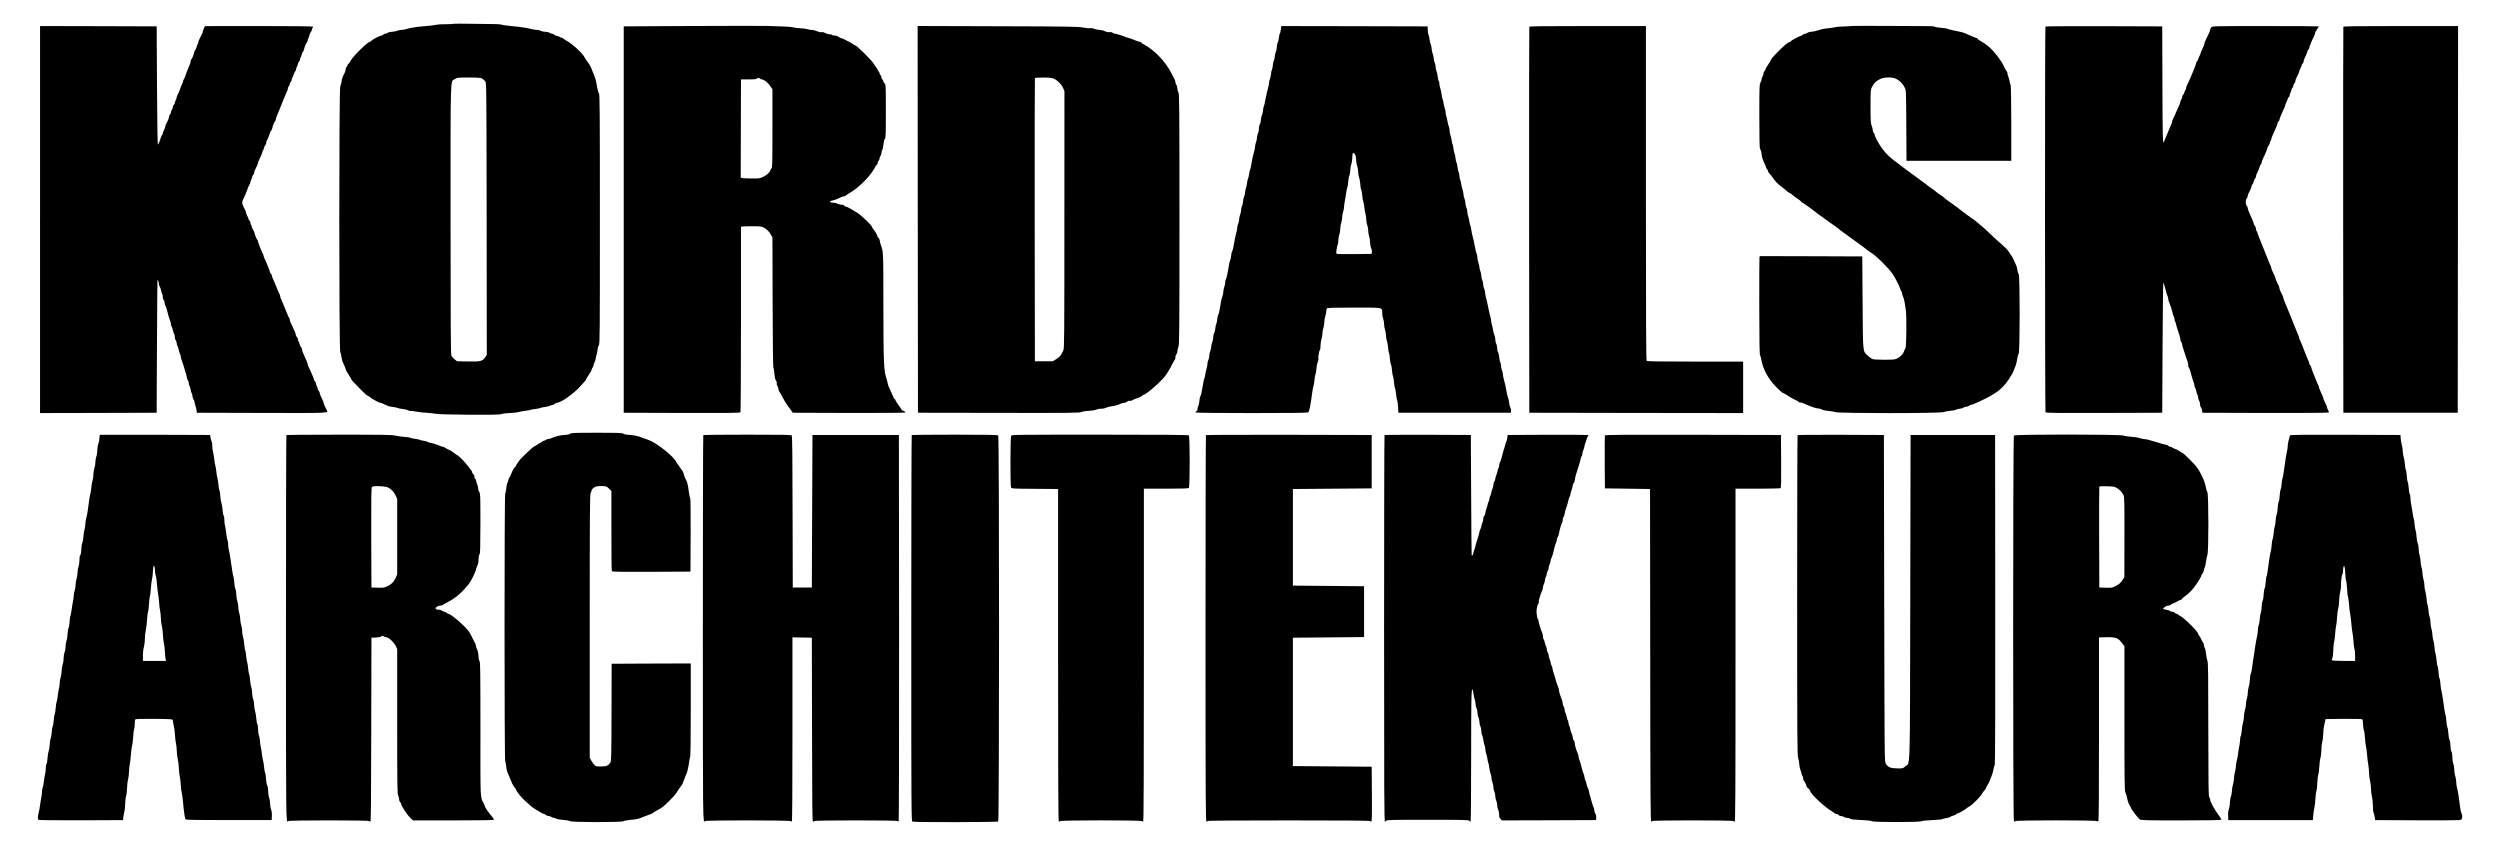
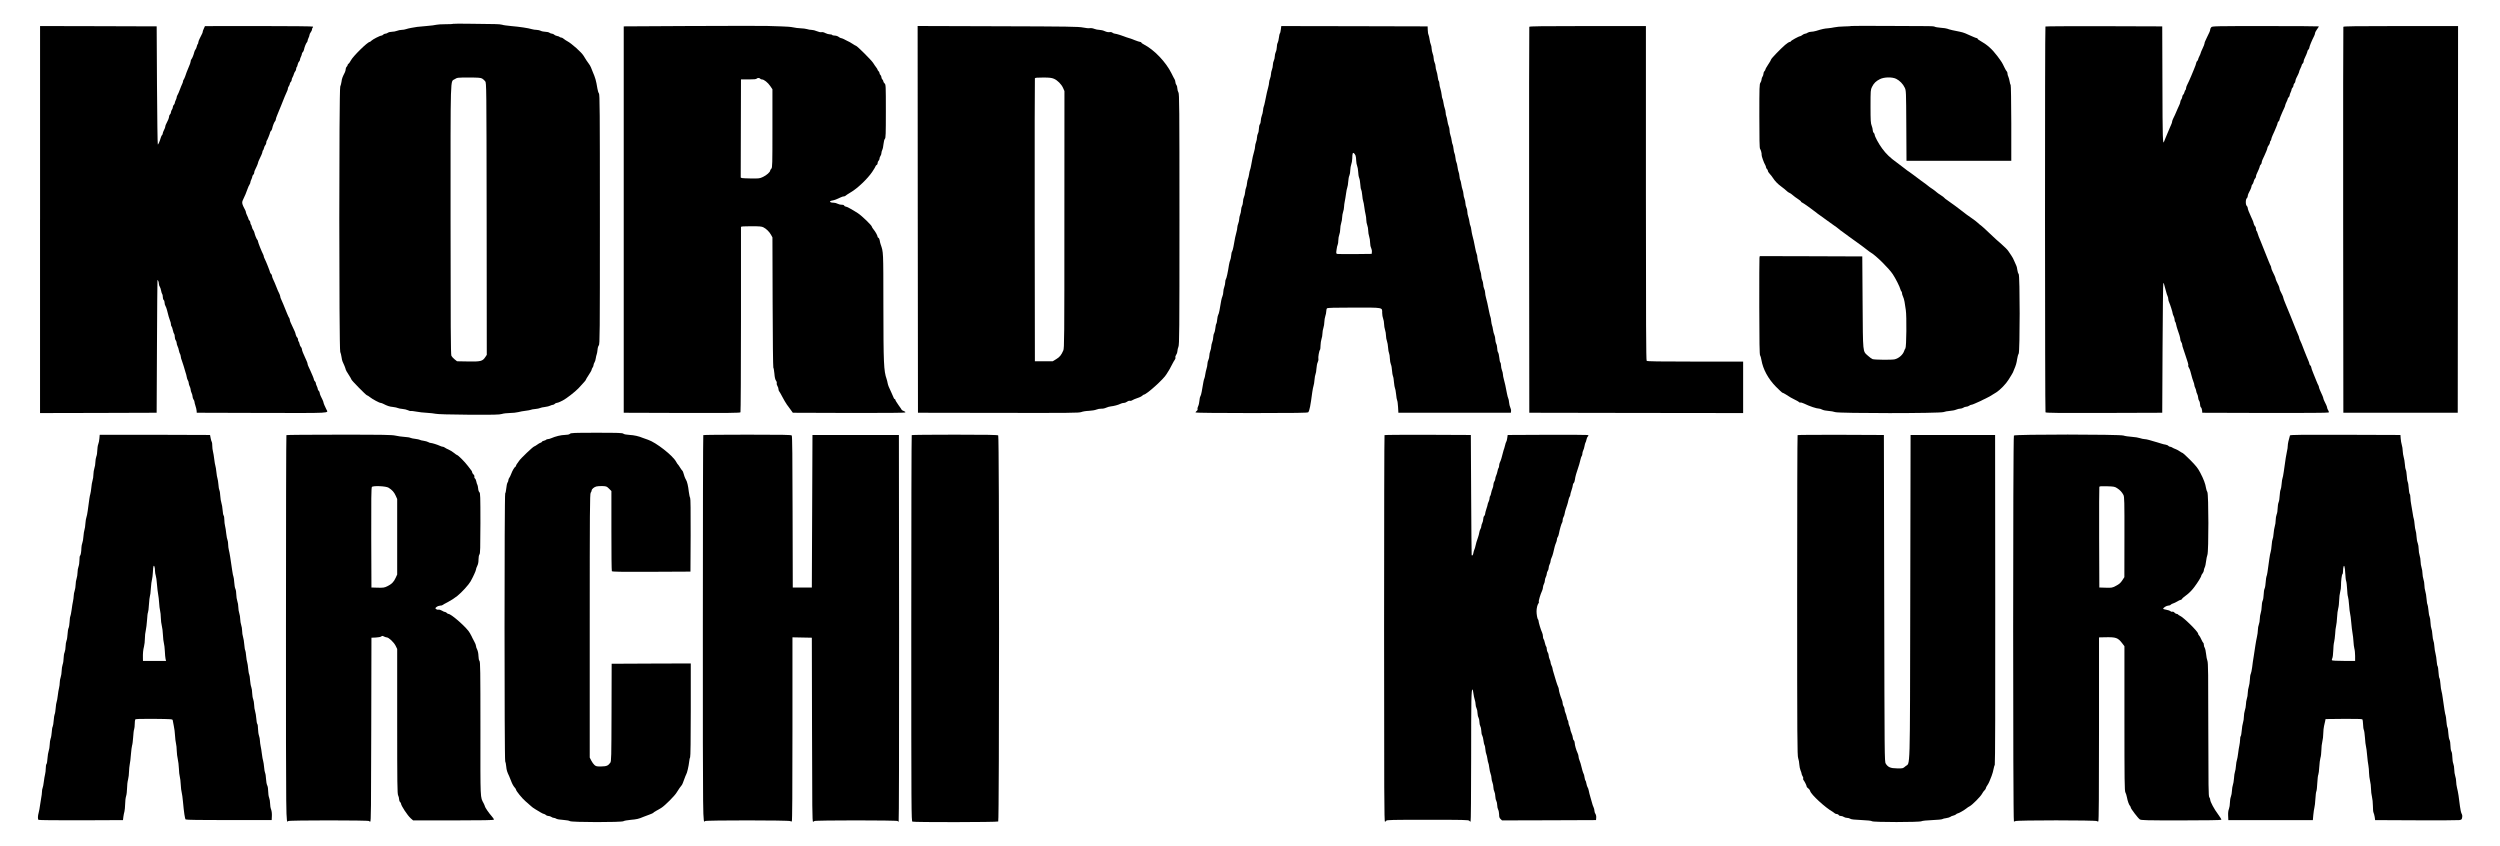
<svg xmlns="http://www.w3.org/2000/svg" version="1.0" width="3934pt" height="1331pt" viewBox="0 0 3934 1331" preserveAspectRatio="xMidYMid meet">
  <g transform="translate(0,1331) scale(0.1,-0.1)" fill="#000000" stroke="none">
    <path d="M7128 12935 c-3 -4 -57 -6 -120 -6 -62 0 -126 -4 -143 -9 -16 -5 -84 -14 -150 -19 -66 -5 -133 -12 -150 -14 -16 -3 -57 -10 -90 -15 -33 -6 -73 -15 -88 -21 -16 -6 -45 -11 -66 -11 -21 0 -55 -7 -74 -15 -20 -8 -56 -15 -80 -15 -24 0 -52 -7 -63 -15 -10 -8 -29 -15 -40 -15 -12 0 -27 -7 -34 -15 -7 -8 -19 -15 -27 -15 -23 0 -139 -60 -159 -81 -9 -10 -21 -19 -27 -19 -33 0 -262 -225 -296 -291 -13 -24 -29 -48 -37 -52 -8 -4 -14 -14 -14 -21 0 -8 -7 -19 -15 -26 -8 -7 -15 -24 -15 -37 0 -14 -6 -37 -13 -51 -38 -74 -48 -101 -53 -147 -4 -27 -13 -62 -20 -77 -20 -40 -20 -4136 0 -4176 7 -15 16 -51 20 -80 4 -30 11 -61 16 -70 17 -32 50 -115 50 -126 0 -7 20 -43 45 -80 25 -38 45 -73 45 -78 0 -13 231 -248 244 -248 6 0 28 -14 48 -30 38 -31 148 -90 168 -90 7 0 24 -6 38 -13 68 -35 101 -46 156 -51 32 -4 67 -11 77 -17 11 -5 43 -12 72 -14 29 -2 67 -11 85 -20 18 -9 38 -15 45 -12 7 2 46 -2 87 -10 41 -8 117 -17 169 -19 52 -3 113 -10 135 -15 26 -7 219 -13 521 -15 398 -2 487 0 523 12 23 8 80 14 125 15 45 0 105 7 132 14 28 8 79 17 115 21 36 4 73 11 82 15 9 5 42 11 72 13 30 3 63 9 74 15 11 6 46 14 78 17 32 4 69 13 83 21 15 7 33 13 42 13 9 0 22 7 29 15 7 8 21 15 30 15 10 0 33 8 52 17 18 9 38 19 45 22 52 26 194 136 245 190 92 99 118 128 118 137 0 4 20 38 45 75 25 37 45 73 45 81 0 8 7 23 15 34 8 10 15 28 15 39 0 11 7 30 15 42 8 11 17 40 20 64 4 24 10 53 15 64 5 11 10 43 13 72 2 30 11 58 20 68 16 15 17 166 17 1982 0 1727 -2 1968 -15 1983 -8 9 -19 43 -24 76 -21 129 -32 167 -76 269 -7 17 -18 45 -25 63 -7 18 -24 48 -39 66 -23 30 -36 50 -78 119 -32 54 -190 195 -258 230 -16 8 -41 25 -54 36 -13 12 -32 21 -42 21 -10 0 -20 4 -23 9 -3 5 -21 12 -40 15 -19 4 -39 13 -46 21 -7 8 -22 15 -34 15 -11 0 -30 7 -40 15 -11 8 -40 15 -65 15 -25 1 -57 7 -71 15 -14 8 -43 14 -65 15 -22 0 -56 5 -75 11 -55 17 -194 38 -325 49 -66 6 -131 15 -144 21 -13 5 -65 10 -115 10 -50 0 -217 2 -371 5 -154 3 -283 2 -287 -1z m459 -861 c15 -9 37 -28 48 -43 20 -26 20 -47 23 -2165 l2 -2140 -24 -36 c-42 -64 -72 -72 -270 -68 l-174 3 -39 31 c-21 17 -44 42 -50 55 -10 19 -13 482 -13 2147 0 2356 -6 2157 67 2207 37 24 41 25 220 25 149 0 186 -3 210 -16z" />
    <path d="M10895 12901 l-1080 -6 0 -3040 0 -3040 914 -3 c725 -2 916 0 923 10 4 7 8 663 8 1458 -1 795 -1 1451 0 1458 0 9 39 12 160 12 130 0 167 -3 193 -17 46 -23 95 -72 120 -118 l22 -40 3 -1019 c1 -568 7 -1024 11 -1030 5 -6 13 -49 17 -96 4 -57 13 -92 24 -108 10 -12 16 -31 13 -42 -3 -11 2 -31 11 -45 9 -13 16 -35 16 -48 0 -12 4 -27 10 -33 5 -5 28 -44 50 -87 22 -42 54 -98 72 -123 18 -25 47 -64 64 -87 l30 -42 879 -3 c584 -1 882 1 889 8 7 7 0 14 -22 22 -18 7 -32 15 -32 18 0 3 -22 36 -50 74 -27 38 -50 75 -50 82 0 8 -5 14 -10 14 -6 0 -13 8 -16 18 -4 9 -20 46 -36 82 -16 36 -36 79 -43 95 -7 17 -16 44 -18 60 -3 17 -9 44 -15 60 -45 130 -50 237 -51 1164 -1 868 1 827 -43 956 -6 17 -13 45 -15 63 -3 19 -12 36 -19 39 -8 3 -14 10 -14 17 0 18 -35 82 -64 116 -14 17 -26 36 -26 42 0 20 -156 171 -220 213 -95 61 -175 105 -194 105 -9 0 -19 7 -22 15 -4 9 -18 14 -37 13 -18 -1 -46 6 -64 15 -18 10 -45 17 -62 17 -66 0 -83 25 -23 35 35 6 69 19 135 51 16 8 37 14 47 14 10 0 21 4 24 9 3 5 42 30 85 56 104 60 264 213 336 320 30 45 55 87 55 93 0 5 7 12 15 16 8 3 15 16 15 29 0 14 7 30 15 37 8 7 15 22 15 34 0 12 7 31 15 42 8 10 15 30 15 44 0 14 6 36 13 50 8 15 17 56 20 93 4 40 13 74 22 83 13 13 15 71 15 435 0 407 -1 420 -20 436 -11 10 -20 25 -20 34 0 9 -7 22 -15 29 -8 7 -15 23 -15 35 0 12 -7 28 -15 35 -8 7 -15 20 -15 30 0 10 -7 23 -15 30 -8 7 -15 17 -15 22 0 6 -10 23 -22 38 -13 16 -34 47 -48 70 -25 41 -254 270 -271 270 -4 0 -25 12 -46 26 -21 14 -47 30 -58 35 -11 5 -27 13 -35 17 -44 25 -83 42 -94 42 -8 0 -25 9 -39 20 -14 11 -40 20 -60 20 -20 0 -39 5 -42 10 -3 6 -21 10 -38 10 -18 0 -49 9 -70 20 -23 13 -47 18 -61 14 -15 -3 -43 3 -71 15 -26 12 -64 21 -84 21 -20 0 -52 5 -71 12 -19 6 -64 12 -100 13 -36 1 -90 8 -120 15 -30 7 -113 14 -185 15 -71 1 -173 4 -225 7 -52 2 -581 2 -1175 -1z m1071 -832 c3 -5 14 -9 24 -9 32 0 93 -49 130 -103 l35 -52 0 -616 c0 -573 -1 -617 -17 -633 -10 -10 -18 -23 -18 -29 0 -24 -56 -74 -113 -101 -55 -26 -62 -26 -204 -24 -134 3 -148 5 -147 21 0 9 1 359 2 777 l2 760 119 0 c89 0 121 3 130 14 12 14 47 11 57 -5z" />
    <path d="M29134 12901 c-3 -3 -53 -6 -112 -7 -59 -1 -129 -7 -157 -14 -27 -6 -72 -13 -100 -15 -50 -3 -97 -13 -186 -41 -26 -8 -62 -14 -81 -14 -19 0 -43 -7 -54 -15 -10 -8 -27 -15 -37 -15 -11 0 -30 -9 -44 -20 -14 -11 -31 -20 -37 -20 -19 0 -146 -70 -146 -81 0 -5 -8 -9 -17 -9 -10 0 -43 -21 -73 -47 -74 -64 -219 -215 -220 -229 0 -6 -20 -42 -45 -78 -25 -37 -45 -73 -45 -81 0 -7 -7 -18 -15 -25 -8 -7 -15 -25 -15 -39 0 -15 -7 -36 -15 -47 -8 -10 -15 -30 -15 -44 0 -14 -8 -37 -17 -50 -17 -23 -18 -65 -18 -526 0 -359 3 -505 11 -515 13 -16 29 -77 25 -97 -3 -15 38 -130 56 -157 7 -11 13 -27 13 -36 0 -9 7 -22 15 -29 8 -7 15 -20 15 -29 0 -10 13 -30 29 -47 15 -16 37 -43 47 -60 31 -50 79 -100 136 -141 29 -21 65 -50 79 -64 14 -15 35 -30 46 -33 11 -3 35 -20 54 -37 18 -16 55 -44 81 -60 27 -17 48 -35 48 -40 0 -5 8 -13 18 -16 18 -7 155 -104 211 -149 18 -16 52 -40 75 -56 22 -15 68 -48 101 -73 33 -25 84 -61 113 -81 30 -20 61 -43 71 -52 9 -10 42 -34 72 -55 29 -21 74 -54 99 -73 25 -18 63 -46 85 -61 53 -37 162 -117 204 -151 18 -15 41 -31 50 -36 80 -46 284 -247 346 -341 44 -66 111 -199 120 -238 4 -15 11 -30 16 -33 5 -3 9 -15 9 -27 0 -12 7 -35 15 -51 9 -17 20 -55 25 -85 4 -31 14 -89 20 -130 15 -96 10 -582 -6 -602 -6 -8 -15 -25 -19 -39 -18 -59 -83 -118 -150 -134 -44 -11 -317 -8 -348 3 -15 6 -47 29 -73 53 -84 77 -78 22 -84 838 l-5 725 -806 3 -807 2 -5 -26 c-2 -14 -4 -362 -3 -773 1 -548 4 -752 13 -762 6 -8 16 -41 21 -74 25 -146 106 -296 229 -421 51 -52 97 -94 102 -94 6 0 29 -12 53 -27 75 -49 82 -52 145 -84 35 -16 65 -35 68 -40 4 -5 11 -7 16 -3 6 3 31 -4 57 -16 90 -44 199 -80 238 -80 10 0 33 -7 49 -16 17 -9 60 -18 97 -20 36 -2 85 -11 107 -19 60 -21 1655 -21 1706 1 18 7 62 16 97 18 35 2 80 11 100 20 21 9 50 16 66 16 15 0 37 7 48 15 10 8 31 15 45 15 14 0 34 7 45 15 10 8 25 15 33 15 8 0 35 9 60 21 25 11 62 28 81 36 19 9 42 20 50 25 8 4 22 11 30 14 32 13 92 47 176 101 60 39 151 133 190 197 16 26 37 60 46 74 10 15 20 34 24 42 3 8 11 29 18 45 28 64 39 102 48 164 5 36 16 74 24 85 21 30 21 1238 0 1255 -8 7 -17 35 -21 64 -4 29 -10 57 -14 62 -4 6 -18 37 -31 70 -13 33 -35 76 -50 95 -14 19 -36 51 -48 71 -12 19 -59 66 -104 105 -46 38 -131 116 -190 173 -58 56 -117 110 -130 119 -13 8 -39 30 -58 48 -19 18 -58 47 -86 66 -28 18 -66 45 -85 60 -67 55 -281 213 -312 232 -18 11 -35 25 -40 32 -4 7 -29 26 -55 42 -26 16 -55 37 -65 46 -9 10 -40 33 -69 53 -29 19 -60 41 -68 49 -8 8 -55 43 -105 78 -49 36 -105 77 -124 93 -19 15 -49 37 -66 48 -18 11 -50 34 -71 52 -22 17 -77 60 -124 94 -107 77 -168 135 -232 222 -53 71 -118 191 -118 218 0 9 -7 22 -15 29 -8 7 -15 25 -15 41 0 16 -8 48 -17 71 -15 37 -18 79 -18 303 0 251 1 262 23 307 29 59 63 92 125 123 65 33 191 36 255 5 55 -27 109 -82 135 -139 22 -45 22 -56 25 -598 l3 -553 825 0 824 0 0 595 c-1 333 -5 597 -10 600 -5 3 -12 27 -16 53 -4 26 -13 59 -20 74 -8 15 -14 38 -14 52 0 14 -5 28 -10 31 -6 4 -24 34 -40 68 -35 74 -39 80 -111 177 -84 111 -159 177 -271 240 -21 11 -38 25 -38 30 0 6 -5 10 -11 10 -6 0 -27 7 -47 16 -21 9 -50 22 -67 29 -16 7 -48 21 -70 31 -22 9 -60 21 -85 25 -72 12 -177 37 -197 47 -10 5 -56 12 -102 15 -46 4 -89 11 -96 17 -7 5 -54 10 -106 9 -52 0 -343 1 -647 3 -305 2 -556 1 -558 -1z" />
    <path d="M630 9855 l0 -3045 918 2 917 3 5 1040 c3 572 6 1042 8 1045 6 12 22 -28 22 -55 0 -16 7 -38 15 -48 7 -11 17 -38 20 -60 4 -23 12 -48 17 -54 6 -7 10 -28 10 -47 0 -20 6 -40 14 -47 8 -6 14 -26 14 -43 0 -17 6 -40 14 -51 7 -11 18 -40 24 -65 21 -85 35 -135 48 -167 8 -17 14 -42 14 -56 0 -14 4 -28 9 -32 5 -3 15 -30 21 -60 6 -30 16 -57 21 -60 5 -4 9 -23 9 -43 0 -20 7 -46 15 -56 8 -11 15 -30 15 -43 0 -13 6 -36 14 -51 8 -15 18 -46 21 -67 4 -22 12 -45 17 -52 6 -7 11 -28 13 -46 2 -19 8 -43 14 -53 5 -11 19 -53 31 -94 11 -41 25 -88 31 -105 7 -16 14 -46 17 -65 2 -19 11 -44 18 -55 8 -11 14 -31 14 -45 1 -14 7 -36 15 -50 8 -14 14 -36 15 -50 0 -14 7 -38 15 -54 8 -15 15 -40 15 -55 0 -15 7 -36 15 -47 8 -10 15 -27 15 -36 0 -10 7 -39 16 -65 9 -26 17 -61 18 -78 l2 -30 1027 -3 c1122 -2 1044 -7 1013 55 -23 45 -46 100 -46 111 0 6 -7 24 -15 41 -8 17 -22 45 -30 62 -8 17 -15 39 -15 49 0 9 -7 23 -15 30 -8 7 -15 20 -15 29 0 9 -7 29 -15 45 -8 15 -15 36 -15 46 0 10 -7 23 -15 30 -8 7 -15 19 -15 26 0 7 -9 33 -19 56 -11 24 -27 61 -36 83 -9 22 -23 52 -31 67 -7 14 -14 33 -14 41 0 9 -6 28 -14 44 -7 15 -20 44 -28 63 -8 19 -23 52 -32 73 -9 21 -16 46 -16 56 0 10 -7 24 -15 31 -8 7 -17 27 -21 46 -3 19 -10 37 -15 40 -5 3 -9 16 -9 28 0 13 -6 29 -14 35 -8 7 -18 27 -22 44 -3 17 -10 38 -14 47 -4 8 -17 38 -30 65 -12 28 -29 63 -36 78 -8 16 -14 36 -14 46 0 9 -4 21 -9 27 -5 5 -19 34 -31 64 -42 106 -92 225 -101 242 -5 10 -9 25 -9 33 0 9 -9 33 -19 53 -11 20 -27 57 -36 82 -21 54 -42 105 -61 143 -8 16 -14 37 -14 47 0 9 -7 23 -15 30 -8 7 -15 17 -15 23 0 13 -63 172 -84 212 -9 17 -16 36 -16 43 0 7 -4 20 -10 30 -21 39 -80 187 -80 202 0 9 -5 21 -12 28 -12 12 -36 71 -45 112 -3 14 -12 32 -19 41 -8 8 -17 30 -20 47 -4 18 -11 35 -15 38 -5 3 -9 16 -9 28 0 13 -7 29 -15 36 -8 7 -15 18 -15 24 0 7 -9 29 -20 51 -11 22 -20 45 -20 52 0 7 -4 21 -9 31 -55 103 -59 124 -37 169 28 56 54 119 70 167 9 27 23 58 31 69 8 12 15 29 15 38 0 9 7 30 15 45 8 16 15 36 15 45 0 9 7 22 15 29 8 7 15 21 15 31 0 11 4 27 9 37 21 39 51 109 51 119 0 6 6 24 14 40 35 70 56 121 56 136 0 9 4 18 9 21 4 3 11 19 15 36 3 17 13 38 21 46 8 9 15 26 15 38 0 12 3 26 6 29 10 9 54 120 54 133 0 6 6 17 14 23 8 6 16 24 19 39 7 39 32 101 45 114 7 7 12 20 12 29 0 9 9 38 21 65 11 27 24 58 28 69 5 11 19 45 31 75 35 85 37 91 60 150 12 30 28 67 36 82 8 14 14 34 14 45 0 10 7 27 15 37 8 11 15 27 15 37 0 9 7 22 15 29 8 7 15 22 15 34 0 12 6 30 14 41 7 11 16 33 20 49 4 15 14 35 21 43 8 8 15 25 15 38 0 13 4 26 9 29 5 3 12 21 15 40 4 19 13 39 21 46 8 7 15 20 15 30 0 10 7 31 15 46 8 16 15 36 15 45 0 9 6 22 14 28 8 6 16 24 19 39 7 39 32 101 45 114 7 7 12 19 12 27 0 9 7 29 15 45 8 15 15 36 15 46 0 9 9 29 20 43 11 14 20 34 20 45 0 12 5 24 10 27 6 4 8 11 5 16 -4 5 -341 9 -853 9 l-847 -1 -17 -38 c-10 -20 -18 -43 -18 -50 0 -13 -7 -28 -48 -108 -12 -23 -22 -51 -22 -62 0 -11 -4 -22 -9 -25 -4 -3 -11 -20 -15 -38 -3 -17 -12 -39 -20 -47 -7 -9 -16 -27 -19 -41 -9 -41 -33 -100 -45 -112 -7 -7 -12 -22 -12 -35 0 -13 -13 -51 -29 -85 -16 -35 -31 -72 -34 -83 -12 -43 -39 -110 -48 -120 -5 -5 -9 -16 -9 -25 0 -8 -6 -26 -13 -40 -7 -14 -24 -54 -37 -90 -13 -36 -29 -74 -37 -85 -7 -11 -13 -27 -13 -36 0 -9 -7 -30 -15 -45 -8 -16 -15 -36 -15 -45 0 -9 -7 -22 -15 -29 -8 -7 -15 -22 -15 -34 0 -12 -7 -31 -15 -42 -8 -10 -15 -29 -15 -40 0 -12 -7 -27 -15 -34 -8 -7 -15 -23 -15 -36 0 -20 -17 -62 -51 -126 -5 -10 -9 -25 -9 -33 0 -8 -9 -32 -20 -52 -11 -21 -20 -45 -20 -55 0 -9 -4 -19 -10 -23 -5 -3 -14 -20 -19 -38 -21 -70 -40 -112 -48 -110 -4 2 -10 420 -13 930 l-5 928 -917 3 -918 2 0 -3045z" />
    <path d="M14442 9858 l3 -3043 1265 -2 c1133 -2 1269 -1 1305 13 22 9 76 18 120 19 44 2 97 11 118 20 21 9 55 15 76 14 21 -2 55 5 76 15 21 10 54 19 74 21 45 4 118 23 153 41 14 8 38 14 53 14 15 0 38 9 51 19 14 11 33 17 44 14 12 -3 28 1 38 9 9 7 44 22 77 33 33 10 68 27 78 37 10 10 22 18 26 18 41 0 317 248 357 322 11 18 24 40 30 48 7 8 29 49 50 90 21 41 44 83 52 92 8 10 12 25 8 34 -3 9 3 28 13 43 11 15 19 41 19 57 0 16 7 46 16 68 14 35 16 211 16 2008 0 1777 -2 1972 -16 1993 -9 14 -16 41 -17 62 0 21 -7 46 -15 55 -8 9 -15 30 -16 46 -1 16 -6 35 -12 43 -5 8 -28 50 -49 94 -87 178 -273 372 -434 455 -23 11 -41 25 -41 30 0 6 -8 10 -17 10 -10 0 -51 14 -92 30 -40 17 -78 30 -83 30 -5 0 -24 6 -41 13 -58 24 -162 57 -182 57 -11 0 -29 7 -40 16 -12 9 -30 12 -46 9 -17 -4 -44 1 -73 14 -25 12 -63 21 -85 21 -22 0 -59 7 -81 16 -23 10 -53 14 -70 11 -16 -4 -64 1 -107 10 -69 14 -225 17 -1341 20 l-1262 4 2 -3043z m2142 2213 c58 -25 119 -87 145 -146 l21 -48 -1 -2021 c0 -1893 -1 -2024 -17 -2061 -32 -74 -56 -103 -112 -137 l-55 -33 -140 0 -140 0 -3 2220 c-1 1221 0 2226 3 2233 3 9 38 12 129 12 101 0 133 -4 170 -19z" />
    <path d="M20155 12845 c-3 -30 -10 -57 -15 -60 -4 -3 -11 -33 -15 -67 -4 -35 -13 -72 -20 -83 -7 -11 -13 -41 -13 -67 -1 -26 -8 -61 -17 -77 -8 -17 -15 -47 -15 -68 0 -21 -7 -51 -15 -67 -8 -15 -15 -46 -15 -67 0 -22 -7 -56 -15 -76 -8 -19 -15 -51 -15 -70 0 -18 -7 -50 -15 -70 -8 -19 -15 -48 -15 -63 0 -15 -6 -50 -14 -76 -14 -48 -24 -95 -50 -224 -7 -36 -16 -71 -20 -78 -4 -7 -9 -33 -11 -60 -2 -26 -11 -64 -20 -84 -8 -21 -15 -55 -15 -76 0 -21 -7 -47 -15 -58 -8 -10 -15 -41 -15 -69 0 -27 -7 -61 -15 -75 -8 -14 -14 -42 -15 -63 0 -21 -7 -54 -15 -74 -8 -19 -15 -50 -15 -67 0 -17 -6 -51 -14 -76 -15 -48 -31 -118 -47 -215 -5 -33 -14 -69 -19 -80 -5 -11 -12 -42 -15 -70 -4 -27 -12 -59 -17 -69 -6 -11 -12 -42 -15 -69 -2 -28 -9 -60 -15 -71 -6 -11 -13 -43 -15 -70 -2 -27 -10 -61 -18 -77 -8 -15 -15 -47 -15 -71 -1 -24 -7 -54 -15 -68 -8 -14 -14 -42 -15 -63 0 -21 -7 -54 -15 -74 -8 -19 -15 -51 -15 -70 0 -18 -7 -50 -15 -70 -8 -19 -15 -48 -15 -63 0 -15 -6 -50 -14 -76 -14 -47 -23 -92 -47 -229 -6 -33 -16 -66 -21 -73 -6 -6 -12 -35 -14 -62 -2 -28 -9 -60 -15 -72 -6 -12 -15 -47 -20 -77 -16 -109 -39 -215 -49 -225 -5 -5 -10 -27 -10 -48 0 -21 -7 -55 -15 -75 -8 -19 -15 -53 -15 -75 0 -22 -6 -54 -14 -71 -13 -30 -22 -73 -46 -221 -6 -33 -15 -65 -21 -72 -5 -7 -12 -38 -15 -70 -2 -32 -9 -63 -14 -69 -6 -7 -12 -38 -15 -69 -3 -32 -12 -67 -19 -79 -8 -12 -14 -41 -15 -65 0 -23 -8 -59 -16 -78 -8 -20 -15 -51 -15 -69 0 -18 -7 -49 -15 -68 -8 -20 -15 -53 -15 -74 0 -21 -7 -51 -15 -67 -8 -15 -15 -43 -15 -62 0 -18 -6 -53 -14 -76 -8 -24 -16 -64 -20 -90 -3 -26 -10 -56 -15 -65 -8 -17 -15 -51 -41 -207 -6 -33 -15 -65 -21 -73 -6 -7 -13 -38 -15 -69 -2 -30 -11 -69 -20 -86 -8 -16 -13 -37 -9 -45 3 -10 -3 -22 -15 -30 -11 -8 -18 -19 -15 -24 4 -5 353 -9 884 -9 691 0 881 3 888 13 20 26 35 103 63 317 6 41 15 86 20 100 6 14 12 56 15 93 3 37 10 77 16 89 6 11 13 52 15 90 2 37 11 82 20 99 9 17 13 40 10 52 -6 24 12 128 25 142 5 5 9 36 9 70 1 33 7 78 15 100 8 22 15 61 15 86 0 26 7 66 15 89 8 23 15 66 15 94 1 28 7 69 15 91 8 22 15 56 15 75 0 20 5 41 12 48 9 9 117 12 424 12 471 0 444 5 444 -84 0 -30 7 -70 15 -89 8 -20 15 -58 15 -85 0 -27 7 -69 15 -92 8 -23 15 -64 15 -91 0 -27 7 -66 15 -86 8 -21 16 -67 18 -103 2 -36 9 -75 15 -86 6 -12 12 -50 13 -85 1 -35 9 -77 16 -92 8 -16 16 -60 18 -98 3 -38 9 -78 15 -89 6 -10 13 -54 16 -97 4 -43 11 -83 15 -89 5 -6 13 -49 18 -96 4 -47 12 -92 17 -99 5 -8 11 -54 14 -104 l5 -90 885 0 885 0 3 27 c2 15 -4 40 -12 56 -8 16 -17 52 -19 79 -2 28 -8 56 -13 64 -5 8 -14 43 -21 79 -19 104 -34 171 -49 224 -8 26 -14 61 -14 76 0 15 -7 44 -15 63 -8 20 -15 54 -15 75 0 21 -5 43 -11 49 -6 6 -13 39 -16 74 -3 35 -12 73 -19 84 -8 11 -14 40 -14 65 -1 25 -7 56 -15 70 -8 14 -14 44 -15 68 0 24 -7 56 -14 71 -8 15 -18 52 -22 82 -4 30 -11 62 -16 71 -4 10 -10 40 -13 68 -2 27 -7 55 -11 62 -4 7 -13 42 -20 78 -26 129 -36 176 -50 224 -8 26 -14 63 -14 81 0 18 -7 46 -15 61 -8 16 -15 47 -15 69 -1 22 -7 51 -15 65 -8 14 -14 44 -15 66 0 23 -7 58 -15 77 -8 20 -15 48 -15 61 0 14 -7 46 -15 70 -9 25 -16 62 -17 83 0 21 -5 47 -11 58 -6 11 -16 52 -23 90 -15 84 -32 158 -45 202 -5 17 -12 56 -16 85 -3 29 -10 58 -14 64 -5 6 -12 33 -15 60 -3 27 -12 66 -20 87 -8 20 -14 55 -14 76 0 21 -7 52 -15 67 -8 16 -15 45 -15 65 0 20 -7 53 -15 73 -9 20 -16 54 -16 74 -1 20 -7 51 -14 67 -7 17 -16 55 -20 85 -4 30 -11 60 -16 66 -5 6 -11 34 -13 61 -2 27 -8 58 -14 69 -5 10 -13 46 -17 79 -4 33 -12 65 -17 72 -5 6 -12 38 -15 70 -3 32 -10 63 -15 70 -5 6 -12 38 -15 70 -3 32 -10 63 -14 69 -5 6 -12 33 -15 60 -3 27 -12 66 -20 87 -8 20 -14 56 -14 78 0 22 -6 52 -14 67 -7 15 -16 51 -20 81 -4 30 -12 63 -17 73 -5 10 -10 35 -10 55 -1 21 -7 52 -14 68 -7 17 -16 55 -20 85 -4 30 -11 60 -16 66 -5 6 -11 34 -13 62 -3 28 -12 71 -20 97 -9 25 -16 60 -16 78 0 18 -5 38 -10 43 -6 6 -13 35 -16 65 -3 30 -12 71 -20 92 -8 20 -14 53 -14 71 0 19 -7 47 -15 62 -8 16 -15 46 -15 67 0 21 -7 54 -16 75 -8 20 -15 55 -16 77 0 22 -6 51 -13 65 -7 14 -15 49 -19 79 -4 30 -12 63 -17 74 -6 10 -11 44 -12 75 l-2 57 -1151 3 -1152 2 -7 -55z m1176 -1983 c5 -13 10 -49 10 -80 1 -31 8 -69 15 -83 7 -15 14 -55 16 -90 1 -35 8 -80 16 -99 8 -19 16 -66 18 -104 2 -38 8 -74 14 -81 5 -6 12 -45 16 -86 3 -41 10 -83 15 -94 5 -11 13 -54 18 -95 5 -41 14 -93 20 -115 6 -22 11 -61 11 -86 0 -26 7 -63 15 -82 8 -20 15 -58 15 -85 0 -27 7 -69 15 -92 8 -23 15 -67 15 -97 0 -30 7 -68 16 -84 8 -17 14 -45 12 -62 l-3 -32 -260 -3 c-143 -1 -269 0 -281 2 -19 5 -20 10 -12 66 4 34 12 70 18 80 5 10 10 42 10 70 0 28 7 67 15 87 8 19 15 59 15 88 0 29 7 72 15 95 8 23 15 63 15 89 1 25 7 64 15 86 8 22 15 58 15 80 1 22 5 60 11 85 6 25 14 79 20 120 5 41 14 86 20 100 6 14 13 56 15 93 2 37 10 80 18 95 7 15 14 53 14 84 1 31 8 72 15 90 8 19 15 61 16 93 1 80 8 100 28 83 8 -7 19 -23 24 -36z" />
    <path d="M24065 12888 c-3 -7 -4 -1376 -3 -3043 l3 -3030 1683 -3 1682 -2 0 405 0 405 -753 0 c-572 0 -756 3 -765 12 -9 9 -12 609 -12 2640 l0 2628 -915 0 c-723 0 -917 -3 -920 -12z" />
    <path d="M32187 12893 c-10 -9 -8 -6055 1 -6071 7 -10 198 -12 923 -10 l914 3 5 1017 c3 559 8 1019 12 1023 4 4 10 -6 13 -21 3 -16 10 -42 16 -59 6 -16 14 -46 18 -65 4 -19 13 -45 19 -57 7 -12 12 -34 12 -48 0 -15 6 -39 14 -53 15 -30 56 -160 56 -178 0 -7 7 -25 15 -40 8 -16 15 -41 15 -56 0 -15 4 -29 9 -32 5 -3 12 -23 15 -43 4 -21 13 -54 20 -73 27 -71 46 -138 46 -161 0 -13 7 -33 15 -43 8 -11 15 -30 15 -43 0 -12 6 -37 14 -55 7 -18 24 -67 36 -108 13 -41 29 -92 37 -113 7 -21 11 -43 7 -48 -3 -5 1 -21 10 -34 9 -13 20 -41 25 -62 25 -97 35 -130 47 -160 8 -17 14 -40 14 -51 0 -11 7 -33 15 -48 8 -16 15 -38 15 -49 1 -11 7 -31 15 -45 8 -14 14 -39 15 -56 0 -16 7 -39 15 -50 8 -10 15 -35 15 -55 0 -20 6 -42 14 -49 8 -6 16 -28 18 -48 l3 -37 989 -3 c618 -1 993 1 999 7 6 6 4 19 -7 35 -9 14 -16 32 -16 40 0 8 -7 28 -15 45 -8 17 -22 45 -30 62 -8 17 -15 35 -15 41 0 10 -15 48 -51 124 -10 23 -19 48 -19 56 0 8 -4 18 -8 24 -4 5 -18 36 -31 69 -12 33 -36 91 -52 129 -16 38 -29 76 -29 86 0 10 -7 23 -15 30 -8 7 -15 18 -15 26 0 12 -7 31 -45 119 -7 17 -23 57 -36 90 -36 96 -49 128 -64 158 -8 16 -15 35 -15 42 0 7 -6 26 -14 42 -8 15 -22 48 -31 73 -9 25 -23 59 -30 75 -7 17 -20 50 -30 75 -9 25 -23 59 -30 75 -7 17 -21 53 -33 80 -11 28 -34 83 -51 124 -17 40 -31 79 -31 86 0 8 -8 28 -17 47 -9 18 -22 45 -30 60 -7 14 -13 33 -13 41 0 9 -7 29 -15 46 -8 17 -22 45 -30 62 -8 17 -15 35 -15 41 0 12 -24 70 -51 120 -10 20 -19 45 -19 55 0 11 -4 23 -8 29 -4 5 -18 36 -31 69 -13 33 -29 74 -36 90 -7 17 -21 50 -30 75 -9 25 -23 59 -30 75 -7 17 -20 50 -30 75 -9 25 -23 59 -31 75 -7 17 -16 42 -20 58 -3 15 -10 30 -15 33 -5 3 -9 18 -9 33 0 16 -6 34 -14 40 -8 7 -18 27 -22 44 -3 17 -10 38 -15 47 -4 8 -16 35 -27 60 -11 25 -27 62 -36 83 -9 21 -16 46 -16 56 0 10 -7 24 -15 31 -9 8 -15 30 -15 60 0 30 6 52 15 60 8 7 15 21 15 32 0 11 6 32 13 46 8 15 21 42 30 60 9 19 17 42 17 52 0 9 6 23 14 29 8 7 17 27 20 45 4 19 13 39 21 46 8 7 15 21 15 31 0 11 4 27 9 37 25 50 51 114 51 126 0 7 7 19 15 26 8 7 15 21 15 32 0 11 6 32 13 46 8 15 21 43 29 62 8 19 23 52 32 73 9 21 16 44 16 51 0 7 9 25 20 39 11 14 20 34 20 45 0 12 5 24 10 27 6 3 10 13 10 22 0 9 10 37 21 62 12 25 25 55 30 66 4 11 17 41 28 67 12 26 21 53 21 61 0 8 7 20 15 27 8 7 15 18 15 26 0 7 7 30 16 51 9 21 23 54 31 73 8 19 21 48 29 63 8 16 14 34 14 41 0 6 9 29 20 51 11 22 20 44 20 51 0 6 7 17 15 24 8 7 15 20 15 30 0 10 7 31 15 46 8 16 15 36 15 45 0 9 7 22 15 29 8 7 15 23 15 35 0 12 7 28 15 35 8 7 15 21 15 32 0 11 6 32 13 46 8 15 21 42 30 60 9 19 17 39 17 46 0 6 9 29 20 51 11 22 20 44 20 51 0 6 7 17 15 24 8 7 15 21 15 31 0 11 4 27 9 37 25 50 51 114 51 126 0 7 7 19 15 26 8 7 15 21 15 31 0 17 39 113 75 182 8 16 15 37 15 46 0 10 14 37 30 59 17 23 30 44 30 47 0 3 -377 5 -838 5 -800 0 -840 -1 -855 -18 -10 -10 -17 -27 -17 -36 0 -10 -6 -30 -13 -44 -8 -15 -24 -49 -37 -77 -13 -27 -27 -58 -31 -67 -5 -10 -9 -24 -9 -33 0 -8 -13 -43 -30 -77 -16 -34 -30 -66 -30 -72 0 -6 -9 -28 -20 -49 -11 -20 -20 -43 -20 -51 0 -7 -7 -19 -15 -26 -8 -7 -15 -20 -15 -29 0 -10 -16 -55 -36 -102 -19 -46 -39 -93 -43 -104 -17 -42 -53 -121 -67 -147 -8 -14 -14 -35 -14 -46 0 -12 -4 -23 -9 -27 -5 -3 -12 -18 -16 -34 -3 -16 -13 -35 -21 -42 -8 -6 -14 -21 -14 -33 0 -11 -7 -30 -15 -40 -8 -11 -15 -28 -15 -37 0 -10 -6 -30 -14 -46 -7 -15 -21 -45 -30 -66 -36 -86 -49 -114 -67 -149 -10 -20 -19 -44 -19 -53 0 -8 -4 -23 -9 -33 -5 -9 -19 -42 -31 -72 -28 -69 -44 -105 -63 -150 -9 -19 -18 -43 -21 -52 -23 -75 -26 35 -28 895 l-3 912 -916 3 c-503 1 -919 -1 -922 -5z" />
    <path d="M36875 12888 c-3 -7 -4 -1376 -3 -3043 l3 -3030 900 0 900 0 3 3043 2 3042 -900 0 c-711 0 -902 -3 -905 -12z" />
    <path d="M8968 6483 c-12 -11 -36 -16 -80 -17 -60 -1 -146 -22 -215 -52 -17 -8 -40 -14 -51 -14 -12 0 -23 -4 -27 -9 -3 -5 -19 -12 -35 -16 -17 -4 -30 -10 -30 -15 0 -5 -10 -12 -22 -16 -13 -4 -37 -17 -53 -30 -17 -13 -40 -27 -52 -31 -23 -9 -209 -186 -233 -223 -8 -12 -23 -33 -32 -45 -10 -13 -18 -28 -18 -33 0 -6 -3 -12 -7 -14 -16 -6 -50 -64 -68 -113 -10 -27 -24 -57 -32 -66 -7 -8 -13 -24 -13 -35 0 -11 -6 -28 -14 -39 -7 -11 -16 -51 -19 -89 -4 -38 -11 -74 -17 -80 -14 -14 -14 -4190 0 -4216 6 -11 13 -47 16 -82 5 -56 15 -88 46 -151 4 -9 19 -46 33 -82 13 -36 36 -77 50 -92 14 -15 25 -32 25 -38 0 -21 100 -143 152 -186 29 -24 66 -56 82 -72 15 -15 45 -37 65 -48 20 -11 56 -33 81 -49 25 -15 52 -29 61 -29 9 -1 22 -8 29 -16 7 -8 25 -15 39 -15 15 0 36 -7 47 -15 10 -8 28 -15 39 -15 11 0 29 -6 40 -14 11 -7 59 -16 108 -18 51 -4 94 -11 104 -19 23 -20 822 -21 845 -1 9 7 60 16 114 21 93 8 125 15 199 47 17 7 58 22 93 35 34 12 62 25 62 28 0 4 19 17 43 30 23 12 63 35 89 52 54 35 204 185 233 234 25 42 78 118 87 125 3 3 18 38 32 79 14 40 30 79 34 85 13 16 40 133 47 201 3 33 10 64 15 69 6 6 10 286 10 743 l0 733 -622 -2 -623 -3 -2 -768 c-2 -711 -3 -769 -20 -790 -35 -47 -57 -56 -141 -58 -70 -1 -82 1 -107 22 -15 13 -38 45 -51 71 l-24 47 0 2074 c0 1807 2 2076 15 2093 8 10 15 26 15 35 0 22 39 55 75 64 17 5 59 7 95 6 60 -2 68 -5 103 -40 l38 -38 0 -624 c-1 -343 3 -630 7 -637 7 -10 138 -12 623 -10 l614 3 3 574 c1 393 -1 578 -8 587 -6 7 -15 50 -21 96 -9 87 -27 163 -44 188 -13 19 -35 78 -42 110 -3 14 -11 30 -17 35 -7 6 -23 28 -36 50 -13 22 -28 43 -32 46 -5 3 -18 23 -29 44 -53 97 -314 302 -442 345 -34 11 -71 25 -82 29 -57 25 -138 44 -209 47 -51 3 -86 10 -96 19 -14 13 -79 15 -421 15 -363 0 -406 -2 -421 -17z" />
    <path d="M1569 6468 c0 -2 -3 -28 -5 -58 -2 -30 -10 -71 -18 -90 -8 -19 -14 -63 -15 -97 0 -35 -7 -78 -15 -96 -8 -19 -14 -59 -15 -88 0 -30 -7 -74 -16 -98 -8 -24 -15 -68 -15 -97 0 -29 -6 -73 -14 -96 -8 -24 -16 -74 -19 -113 -4 -38 -11 -83 -16 -100 -9 -28 -15 -67 -41 -265 -5 -41 -15 -86 -20 -99 -6 -13 -13 -57 -16 -97 -2 -41 -9 -86 -15 -101 -6 -16 -13 -62 -16 -103 -2 -41 -11 -88 -18 -105 -7 -16 -13 -50 -14 -75 -1 -62 -11 -119 -22 -126 -5 -3 -9 -34 -9 -70 0 -36 -7 -81 -15 -101 -8 -19 -15 -61 -15 -92 -1 -31 -7 -74 -15 -96 -8 -22 -15 -65 -15 -95 -1 -30 -7 -73 -15 -95 -8 -22 -15 -58 -15 -80 -1 -22 -5 -60 -11 -85 -6 -25 -16 -85 -22 -135 -7 -49 -16 -96 -20 -102 -5 -7 -10 -46 -12 -87 -2 -41 -9 -85 -16 -98 -7 -12 -14 -56 -16 -96 -2 -40 -9 -88 -17 -105 -7 -18 -14 -58 -14 -88 0 -31 -7 -72 -15 -92 -9 -19 -16 -62 -16 -94 0 -32 -7 -78 -16 -102 -8 -24 -15 -69 -15 -100 -1 -31 -7 -74 -15 -96 -8 -22 -15 -60 -15 -85 0 -25 -5 -63 -11 -85 -6 -22 -15 -76 -20 -120 -5 -44 -13 -89 -18 -100 -5 -11 -12 -55 -15 -98 -3 -43 -10 -86 -16 -96 -5 -10 -12 -53 -15 -96 -3 -43 -10 -87 -16 -98 -7 -11 -13 -51 -15 -89 -3 -39 -10 -84 -18 -101 -7 -18 -13 -60 -14 -94 -1 -34 -8 -79 -16 -100 -8 -21 -16 -73 -19 -116 -2 -43 -9 -83 -16 -90 -6 -6 -11 -36 -11 -67 0 -30 -5 -73 -11 -95 -6 -22 -15 -75 -20 -118 -5 -42 -13 -86 -19 -97 -5 -10 -10 -38 -10 -62 -1 -24 -5 -63 -11 -88 -5 -25 -14 -79 -19 -120 -5 -41 -15 -93 -21 -115 -15 -53 -17 -105 -3 -116 7 -5 279 -8 670 -7 l659 3 6 51 c4 28 11 66 17 85 5 19 10 71 11 116 0 44 7 101 15 125 8 23 14 79 15 123 0 44 7 106 16 138 8 32 15 88 15 125 1 37 6 87 11 112 6 25 15 96 19 159 5 62 13 125 18 140 6 14 13 72 17 129 3 57 10 115 16 128 5 14 9 51 9 82 0 31 4 63 8 70 7 9 73 12 298 10 280 -3 289 -4 292 -23 1 -11 9 -51 17 -90 9 -38 17 -106 19 -150 2 -44 9 -99 15 -123 6 -24 12 -76 12 -115 1 -40 8 -99 16 -131 8 -33 16 -101 18 -150 1 -50 8 -107 14 -127 6 -20 13 -77 15 -125 2 -49 9 -105 15 -124 5 -19 15 -84 20 -145 15 -168 30 -268 42 -280 7 -7 233 -10 682 -10 l672 0 3 64 c2 41 -3 78 -12 103 -9 21 -16 63 -16 94 0 30 -7 71 -15 91 -8 19 -15 64 -15 100 0 38 -6 76 -15 94 -9 16 -17 62 -19 102 -2 40 -8 82 -14 93 -6 11 -13 52 -16 90 -3 38 -10 83 -15 99 -6 17 -15 66 -20 110 -5 44 -14 100 -20 125 -6 25 -10 63 -11 85 0 22 -7 58 -15 80 -8 22 -14 69 -15 105 0 37 -5 71 -11 77 -6 6 -14 45 -16 85 -3 40 -11 92 -19 116 -8 24 -15 68 -15 100 -1 31 -8 71 -15 89 -8 18 -15 61 -16 96 0 34 -7 77 -14 95 -8 19 -16 67 -19 108 -2 41 -9 83 -14 92 -6 10 -12 51 -16 90 -3 39 -10 83 -15 98 -6 15 -13 61 -17 103 -3 42 -10 81 -14 87 -5 6 -12 47 -15 90 -3 43 -12 98 -20 122 -8 23 -14 66 -14 95 0 29 -7 70 -15 92 -8 22 -14 63 -15 91 0 28 -7 71 -15 94 -8 23 -15 66 -15 95 0 29 -7 72 -16 96 -8 24 -16 71 -16 104 0 33 -6 72 -14 88 -8 15 -16 61 -18 102 -3 41 -8 80 -12 87 -5 7 -14 55 -21 105 -24 172 -41 278 -52 318 -6 22 -11 62 -11 88 0 27 -5 57 -10 68 -6 11 -15 56 -20 102 -4 45 -13 100 -19 122 -6 22 -11 65 -11 95 0 31 -5 61 -11 67 -6 6 -14 45 -16 85 -3 40 -11 91 -19 113 -8 22 -16 72 -18 111 -2 39 -8 80 -14 90 -6 11 -13 51 -15 89 -3 39 -10 82 -15 96 -6 15 -13 60 -17 100 -4 41 -11 85 -16 99 -5 14 -13 61 -18 105 -5 44 -14 98 -20 120 -6 22 -11 63 -11 91 0 28 -3 54 -7 58 -5 4 -12 31 -18 59 l-10 52 -867 3 c-478 1 -868 1 -869 0z m870 -2140 c1 -26 6 -59 12 -75 6 -15 15 -77 19 -138 5 -60 13 -132 19 -160 6 -27 12 -86 15 -130 2 -44 9 -99 15 -123 6 -24 12 -76 12 -115 1 -40 7 -95 15 -123 8 -28 16 -94 18 -145 2 -52 9 -110 15 -130 6 -20 13 -77 15 -125 2 -49 7 -104 11 -121 l8 -33 -182 0 -181 0 -1 38 c-2 80 3 136 17 188 8 30 14 88 14 127 0 40 6 97 14 127 7 30 16 104 20 164 3 60 10 114 15 120 4 6 12 62 15 125 4 63 11 122 15 130 5 9 12 64 15 123 4 59 12 122 18 140 5 18 12 70 14 116 2 45 6 88 10 94 11 18 22 -19 23 -74z" />
    <path d="M4507 6463 c-4 -3 -7 -1374 -7 -3045 0 -3140 -1 -3065 36 -3028 14 14 1268 14 1272 0 2 -5 10 -10 18 -10 12 0 14 208 16 1448 l3 1447 70 3 c41 2 76 9 85 17 13 11 19 11 40 0 14 -8 34 -14 45 -15 32 0 112 -76 140 -131 l25 -51 0 -1138 c0 -990 2 -1141 15 -1166 8 -16 15 -43 15 -60 0 -17 7 -37 15 -44 8 -7 15 -18 15 -24 0 -33 103 -189 154 -234 l37 -32 634 0 c462 0 635 4 637 12 2 6 -13 30 -33 52 -42 46 -109 143 -109 158 0 5 -9 26 -19 46 -55 107 -52 25 -51 1170 0 926 -2 1057 -15 1072 -9 10 -15 39 -16 79 -1 38 -9 76 -20 99 -11 20 -19 46 -19 58 0 11 -11 41 -25 65 -14 24 -27 51 -31 59 -3 8 -9 22 -14 30 -5 8 -17 30 -27 49 -37 75 -291 301 -338 301 -7 0 -18 7 -25 15 -7 8 -19 15 -28 15 -8 0 -30 9 -48 21 -19 11 -42 18 -52 15 -10 -3 -27 0 -37 8 -19 14 -19 15 5 35 14 11 39 20 57 21 17 0 34 4 37 9 3 4 40 25 82 46 42 21 109 64 150 97 70 56 180 177 209 229 42 75 85 170 85 186 0 10 9 36 20 58 14 27 20 59 20 100 0 38 6 68 15 81 12 16 14 92 15 493 0 421 -2 475 -16 485 -9 7 -18 32 -20 61 -3 27 -8 54 -13 59 -5 6 -11 27 -15 47 -4 21 -13 43 -21 49 -9 7 -13 20 -10 30 3 9 -3 24 -15 35 -11 10 -20 24 -20 32 0 8 -5 19 -10 26 -6 7 -32 41 -59 77 -47 63 -154 170 -170 170 -4 0 -25 15 -47 33 -21 18 -59 41 -84 52 -25 10 -52 25 -61 32 -8 7 -23 13 -31 13 -9 0 -29 6 -45 14 -37 18 -126 46 -147 46 -9 0 -27 6 -39 14 -12 7 -44 16 -71 20 -27 3 -54 10 -60 15 -6 4 -37 11 -70 15 -32 3 -67 11 -77 16 -10 6 -53 13 -94 15 -41 3 -105 11 -141 20 -56 13 -187 15 -888 15 -452 0 -826 -3 -829 -7z m1608 -828 c56 -35 87 -70 111 -124 l24 -53 0 -595 0 -594 -24 -52 c-29 -65 -64 -100 -131 -132 -47 -23 -62 -25 -151 -23 l-99 3 -3 784 c-2 603 1 787 10 798 19 23 223 14 263 -12z" />
    <path d="M11067 6463 c-4 -3 -7 -1374 -7 -3045 0 -3140 -1 -3065 36 -3028 14 14 1322 14 1340 -1 7 -6 18 -8 24 -4 7 4 10 458 10 1451 l0 1445 153 -3 152 -3 3 -1447 c2 -1251 4 -1448 16 -1448 8 0 18 4 21 10 9 14 1301 14 1310 0 3 -5 10 -10 16 -10 5 0 8 1143 7 3042 l-3 3043 -680 0 -680 0 -5 -1200 -5 -1200 -150 0 -150 0 -3 1189 c-1 859 -5 1193 -13 1203 -9 11 -135 13 -699 13 -377 0 -690 -3 -693 -7z" />
    <path d="M14347 6463 c-4 -3 -7 -1371 -7 -3039 0 -2911 1 -3034 18 -3043 22 -12 1331 -10 1350 2 17 12 18 6057 0 6075 -9 9 -175 12 -683 12 -370 0 -675 -3 -678 -7z" />
-     <path d="M15911 6453 c-13 -26 -15 -787 -1 -813 10 -19 22 -20 375 -22 l365 -3 0 -2612 c0 -1849 3 -2614 11 -2619 6 -3 16 -1 22 5 16 16 1268 16 1284 0 6 -6 16 -8 22 -5 8 5 11 750 11 2622 l0 2614 348 0 c257 0 351 3 360 12 17 17 17 809 0 826 -9 9 -334 12 -1400 12 -1311 0 -1388 -1 -1397 -17z" />
-     <path d="M18977 6463 c-4 -3 -7 -1374 -7 -3045 0 -2694 2 -3038 15 -3038 8 0 15 5 15 10 0 7 433 10 1280 10 847 0 1280 -3 1280 -10 0 -5 7 -10 15 -10 13 0 15 52 13 433 l-3 432 -620 5 -620 5 0 1010 0 1010 560 5 560 5 0 400 0 400 -560 5 -560 5 0 760 0 760 620 5 620 5 0 420 0 420 -1301 3 c-715 1 -1304 -1 -1307 -5z" />
    <path d="M21787 6463 c-4 -3 -7 -1374 -7 -3045 0 -2590 2 -3038 14 -3038 8 0 16 7 20 15 5 13 86 15 649 15 561 0 646 -2 657 -15 7 -8 16 -15 21 -15 5 0 9 430 9 994 0 948 3 1086 21 1086 4 0 11 -26 14 -57 4 -32 13 -77 21 -101 8 -23 14 -58 14 -76 0 -19 7 -47 15 -62 8 -16 15 -49 15 -74 1 -25 7 -56 15 -70 8 -14 15 -45 15 -70 0 -25 7 -56 15 -70 8 -14 14 -47 15 -73 0 -26 6 -58 14 -70 7 -12 17 -49 20 -81 4 -33 11 -65 16 -71 6 -7 12 -37 14 -68 3 -31 9 -64 15 -75 5 -10 13 -43 17 -73 4 -30 10 -58 14 -64 4 -5 11 -39 15 -74 4 -35 14 -79 21 -97 8 -18 14 -49 14 -67 0 -19 7 -51 15 -70 8 -20 15 -54 15 -76 0 -21 7 -52 15 -67 8 -16 15 -49 15 -74 1 -25 7 -56 15 -70 8 -14 15 -45 15 -70 0 -25 7 -56 15 -70 8 -14 14 -48 15 -76 0 -40 5 -55 23 -72 l23 -22 740 2 739 3 3 37 c2 23 -3 47 -12 60 -9 12 -16 35 -16 49 0 15 -6 40 -14 56 -8 15 -19 48 -25 73 -7 25 -19 68 -27 95 -9 28 -19 69 -23 92 -4 23 -13 48 -19 55 -6 8 -14 33 -18 56 -4 23 -10 45 -15 47 -4 3 -11 27 -15 53 -3 26 -10 52 -15 57 -4 6 -12 29 -18 50 -28 111 -34 133 -47 163 -8 18 -14 43 -14 57 0 13 -6 36 -14 52 -22 46 -46 128 -46 161 0 16 -7 35 -15 42 -8 7 -15 25 -15 40 0 15 -9 47 -20 71 -11 24 -20 54 -20 65 0 12 -7 35 -15 50 -8 16 -15 41 -15 56 0 15 -4 29 -9 32 -5 4 -12 25 -16 49 -4 23 -14 54 -21 69 -8 15 -14 40 -14 55 0 15 -7 37 -15 47 -8 11 -15 32 -15 48 0 15 -6 42 -14 60 -21 49 -46 134 -46 158 0 12 -6 34 -14 48 -7 15 -20 52 -29 82 -9 30 -25 85 -36 121 -12 36 -21 72 -21 81 0 9 -7 29 -15 44 -8 16 -15 39 -15 50 0 12 -7 35 -15 50 -8 16 -15 43 -15 59 0 17 -7 39 -15 49 -8 11 -15 34 -15 52 0 18 -4 35 -9 39 -5 3 -15 30 -21 60 -6 30 -16 57 -21 60 -5 4 -9 21 -9 40 0 18 -6 46 -14 62 -18 35 -56 162 -56 185 0 9 -4 19 -9 22 -9 6 -23 84 -22 126 0 49 14 105 28 122 8 9 12 22 8 28 -7 11 26 121 51 173 8 16 14 41 14 55 1 15 7 38 15 52 8 14 15 39 15 55 0 17 7 41 15 55 8 14 14 37 15 51 0 14 7 34 15 45 8 10 15 33 15 49 0 17 7 41 15 55 8 14 14 36 15 50 0 14 7 39 16 55 8 17 19 48 24 70 19 86 31 131 45 162 8 17 15 42 15 55 0 13 5 29 12 36 6 6 15 30 19 54 12 66 40 162 50 173 5 5 9 23 9 40 0 17 6 39 14 50 7 11 16 36 18 55 3 19 10 49 16 65 5 17 15 46 22 65 7 19 16 55 21 80 5 24 14 49 19 54 6 6 10 18 10 28 0 10 9 44 20 75 11 32 20 67 20 79 0 12 6 27 14 33 8 7 16 31 19 54 5 45 21 101 68 240 6 17 15 52 20 77 5 24 14 49 19 54 6 6 10 21 10 36 0 14 6 37 13 51 8 14 17 45 21 69 4 24 11 49 15 55 5 5 11 25 15 44 3 19 13 43 22 52 15 17 15 18 -7 24 -13 3 -301 4 -639 3 l-615 -3 -7 -48 c-3 -27 -11 -54 -16 -60 -5 -7 -13 -28 -16 -47 -4 -19 -11 -44 -15 -55 -5 -11 -14 -40 -20 -65 -7 -25 -18 -65 -24 -90 -7 -25 -18 -55 -25 -67 -6 -12 -12 -35 -12 -52 0 -16 -4 -32 -9 -35 -5 -4 -12 -25 -16 -49 -4 -23 -14 -54 -21 -69 -8 -15 -14 -38 -14 -51 0 -13 -7 -32 -15 -43 -8 -10 -15 -34 -15 -52 0 -18 -6 -45 -14 -60 -7 -15 -17 -46 -21 -69 -4 -24 -11 -45 -16 -49 -5 -3 -9 -17 -9 -32 0 -15 -7 -40 -15 -56 -8 -15 -15 -35 -15 -42 0 -8 -9 -40 -20 -71 -11 -32 -20 -67 -20 -79 0 -12 -7 -27 -15 -34 -8 -7 -15 -29 -15 -49 -1 -20 -7 -47 -15 -61 -8 -14 -14 -36 -15 -50 0 -14 -6 -34 -14 -45 -7 -11 -16 -36 -18 -55 -3 -19 -11 -51 -18 -70 -26 -75 -32 -96 -41 -137 -4 -23 -13 -50 -18 -60 -5 -10 -13 -35 -16 -55 -5 -32 -17 -47 -27 -35 -2 1 -5 427 -8 947 l-5 945 -676 3 c-371 1 -679 -1 -682 -5z" />
-     <path d="M25255 6458 c-3 -7 -4 -198 -3 -423 l3 -410 355 -5 355 -5 3 -2617 c2 -2318 4 -2618 17 -2618 8 0 15 5 15 10 0 14 1266 14 1275 0 3 -6 13 -10 21 -10 12 0 14 345 14 2620 l0 2620 348 0 c191 0 353 4 360 8 10 7 12 98 10 423 l-3 414 -1383 3 c-1101 2 -1384 0 -1387 -10z" />
    <path d="M28287 6463 c-4 -3 -7 -1138 -7 -2522 0 -2278 2 -2520 16 -2561 9 -25 17 -70 18 -100 2 -30 10 -72 19 -92 9 -21 17 -44 17 -53 0 -9 7 -27 16 -40 9 -13 13 -29 9 -35 -4 -6 -1 -17 5 -25 17 -21 50 -87 50 -102 0 -7 11 -20 24 -28 13 -9 27 -28 31 -43 14 -55 237 -261 357 -328 11 -7 25 -17 31 -23 6 -6 21 -11 33 -11 12 0 24 -7 28 -15 3 -8 18 -15 33 -15 15 0 37 -7 47 -15 11 -8 34 -15 51 -15 17 0 40 -6 51 -14 14 -10 66 -16 174 -20 98 -4 159 -11 168 -19 21 -17 748 -17 778 0 12 7 84 15 170 18 81 3 154 10 160 16 6 5 33 12 60 15 27 4 56 13 65 20 8 8 30 17 47 20 17 4 37 13 43 20 6 8 18 14 25 14 15 0 108 54 139 80 11 10 34 25 50 33 41 21 173 154 195 197 10 19 27 44 39 54 12 11 21 26 21 34 0 7 10 28 23 45 12 18 27 45 33 62 7 16 22 55 34 85 12 30 26 80 31 110 6 30 14 59 19 65 6 8 9 986 7 2601 l-2 2589 -665 0 -665 0 -5 -2555 c-6 -2855 2 -2589 -77 -2659 -37 -33 -39 -34 -131 -32 -103 1 -142 18 -178 75 -19 30 -19 90 -24 2601 l-5 2570 -676 3 c-371 1 -679 -1 -682 -5z" />
    <path d="M31691 6456 c-16 -19 -16 -6062 0 -6072 6 -3 16 -1 22 5 16 16 1268 16 1284 0 6 -6 16 -8 22 -5 8 5 11 422 11 1452 l0 1444 93 2 c175 4 204 -6 273 -96 l34 -45 0 -1137 c0 -981 2 -1140 15 -1163 8 -14 19 -48 24 -76 11 -60 33 -121 49 -137 7 -7 12 -18 12 -26 0 -17 113 -166 142 -186 20 -14 99 -16 650 -16 396 0 629 4 633 10 3 5 -19 43 -50 84 -61 81 -125 199 -125 232 0 11 -7 29 -15 40 -12 16 -14 161 -15 1065 0 870 -2 1052 -14 1080 -8 19 -17 68 -21 109 -4 41 -14 84 -21 95 -8 11 -14 32 -14 47 0 15 -4 30 -10 33 -5 3 -19 28 -31 55 -12 27 -27 55 -35 61 -8 6 -14 18 -14 26 0 34 -235 264 -290 285 -10 4 -21 11 -25 17 -3 6 -14 11 -23 11 -10 0 -25 9 -35 20 -9 11 -23 17 -32 14 -9 -4 -23 0 -33 9 -9 8 -38 18 -64 22 -27 4 -48 11 -48 15 0 17 54 50 80 50 15 0 33 6 39 14 7 8 23 17 37 20 14 4 43 18 65 31 21 14 46 25 54 25 9 0 18 7 21 15 3 8 34 35 69 60 38 27 86 75 121 122 58 76 114 167 114 186 0 5 9 20 20 34 11 14 20 35 20 47 0 11 6 33 14 48 8 15 17 58 21 95 4 37 14 83 21 102 21 51 20 957 -1 988 -8 11 -17 40 -21 64 -9 62 -38 141 -91 241 -38 72 -67 108 -156 198 -61 60 -114 110 -118 110 -5 0 -27 13 -51 29 -24 16 -54 32 -68 36 -14 4 -34 14 -45 21 -11 8 -27 14 -36 14 -9 0 -22 6 -28 14 -6 8 -26 16 -44 19 -18 2 -45 9 -62 15 -16 6 -57 18 -90 27 -33 9 -81 23 -106 31 -26 8 -60 14 -75 14 -16 1 -47 7 -69 15 -22 8 -80 18 -130 21 -49 3 -108 12 -130 20 -59 20 -1707 21 -1724 0z m1624 -828 c46 -29 77 -63 100 -108 14 -28 16 -101 15 -662 l-1 -630 -34 -52 c-26 -40 -49 -59 -97 -84 -60 -32 -67 -33 -163 -30 l-100 3 -3 785 c-1 432 0 791 3 799 4 10 30 12 123 9 106 -3 121 -6 157 -30z" />
    <path d="M36035 6458 c-20 -65 -35 -133 -35 -165 0 -21 -5 -56 -11 -78 -10 -39 -27 -145 -52 -330 -7 -49 -16 -95 -20 -102 -4 -7 -10 -44 -13 -84 -3 -40 -10 -82 -16 -93 -6 -11 -13 -53 -15 -94 -1 -40 -9 -88 -17 -106 -8 -18 -14 -61 -15 -94 0 -34 -7 -78 -16 -98 -8 -20 -15 -60 -15 -90 0 -29 -6 -73 -14 -96 -8 -24 -16 -76 -19 -116 -3 -41 -10 -79 -15 -85 -5 -7 -12 -48 -15 -92 -3 -44 -10 -93 -16 -110 -6 -16 -15 -66 -21 -110 -26 -200 -36 -261 -44 -273 -4 -7 -10 -48 -13 -90 -2 -42 -10 -89 -17 -103 -8 -15 -14 -57 -15 -95 -1 -37 -8 -81 -16 -97 -8 -17 -15 -58 -15 -91 -1 -34 -7 -79 -15 -101 -8 -22 -15 -64 -15 -93 0 -29 -7 -69 -15 -89 -8 -19 -15 -58 -15 -85 0 -27 -7 -77 -15 -111 -8 -34 -19 -96 -25 -137 -5 -41 -17 -115 -25 -165 -9 -49 -20 -128 -25 -174 -6 -46 -16 -93 -22 -105 -7 -11 -13 -52 -14 -91 -2 -38 -9 -88 -17 -110 -8 -22 -15 -65 -16 -96 0 -31 -7 -74 -15 -95 -7 -21 -14 -62 -14 -90 -1 -27 -8 -70 -17 -93 -8 -24 -15 -68 -15 -97 0 -29 -6 -73 -14 -96 -8 -24 -17 -79 -20 -123 -3 -43 -11 -84 -16 -89 -6 -6 -10 -30 -10 -56 -1 -25 -5 -65 -11 -90 -6 -25 -15 -81 -20 -125 -5 -44 -14 -91 -19 -105 -6 -14 -12 -55 -15 -91 -2 -37 -10 -80 -16 -95 -6 -16 -13 -62 -15 -103 -3 -41 -11 -88 -18 -105 -6 -17 -13 -57 -14 -89 -1 -32 -9 -74 -17 -94 -8 -19 -15 -62 -15 -94 0 -32 -7 -76 -15 -97 -11 -26 -15 -63 -13 -108 l3 -69 665 0 665 0 7 80 c4 44 12 96 17 115 6 19 13 82 16 139 3 58 10 112 16 122 5 10 11 68 14 130 3 61 10 120 16 130 5 10 12 64 15 120 3 55 11 120 18 142 8 23 14 78 15 122 0 44 7 105 15 135 8 30 15 89 15 130 1 41 6 93 12 115 6 22 14 56 17 75 l7 35 285 3 c175 1 287 -1 293 -7 6 -6 11 -41 12 -78 1 -37 6 -77 12 -88 6 -11 14 -67 18 -125 3 -58 11 -119 16 -135 5 -17 13 -80 18 -140 5 -61 14 -132 20 -160 5 -27 10 -80 10 -117 1 -37 8 -93 16 -125 8 -31 15 -88 15 -125 0 -37 7 -93 15 -125 8 -31 15 -97 15 -145 0 -49 4 -96 10 -106 5 -9 13 -39 18 -67 l7 -50 640 -3 c352 -2 659 0 681 3 38 5 43 9 48 41 5 23 2 43 -9 62 -8 15 -19 65 -25 112 -15 133 -30 230 -46 291 -8 30 -14 76 -14 101 0 25 -7 65 -15 88 -8 23 -15 68 -15 100 0 32 -7 74 -15 93 -8 20 -15 65 -15 101 0 37 -6 76 -15 92 -9 17 -15 56 -15 92 0 35 -6 75 -15 91 -8 16 -16 62 -18 102 -2 41 -8 83 -15 95 -6 11 -13 55 -16 98 -3 43 -9 82 -12 88 -7 10 -26 132 -45 273 -5 44 -15 94 -20 110 -6 17 -13 66 -16 110 -3 44 -10 86 -16 93 -6 7 -12 50 -15 95 -2 45 -9 88 -14 94 -6 7 -12 43 -15 80 -2 38 -11 91 -18 118 -8 28 -16 79 -18 115 -2 36 -9 75 -15 86 -6 12 -13 55 -16 97 -2 42 -10 85 -16 96 -6 12 -12 54 -14 94 -1 39 -8 82 -14 94 -7 12 -15 57 -18 100 -4 43 -11 83 -15 89 -5 6 -12 47 -15 90 -3 43 -12 98 -20 122 -8 23 -14 66 -14 95 0 29 -7 70 -15 92 -8 22 -14 63 -15 91 0 28 -7 71 -15 94 -8 23 -15 66 -15 95 0 29 -7 72 -15 95 -8 23 -15 68 -15 100 0 32 -7 74 -15 94 -9 20 -17 67 -19 104 -2 37 -8 79 -14 93 -6 15 -13 59 -16 98 -3 40 -9 77 -12 83 -4 6 -13 52 -20 102 -7 50 -18 111 -23 136 -6 25 -10 68 -11 95 0 28 -5 56 -11 62 -6 6 -13 48 -16 94 -3 46 -10 89 -15 96 -6 7 -12 50 -15 95 -3 46 -10 89 -16 96 -5 7 -12 45 -14 85 -3 39 -11 91 -19 114 -7 24 -14 66 -15 95 0 29 -7 73 -15 98 -8 25 -15 70 -17 100 l-4 55 -867 3 c-688 2 -867 0 -871 -10z m870 -2170 c2 -51 8 -106 14 -121 6 -15 12 -71 15 -125 2 -53 8 -109 14 -123 5 -14 13 -72 17 -130 4 -57 11 -118 16 -134 5 -17 13 -80 18 -140 5 -61 14 -136 20 -167 6 -32 13 -90 15 -130 2 -40 8 -91 14 -113 7 -22 12 -75 12 -117 l0 -78 -179 0 c-107 0 -182 4 -186 10 -3 5 -1 20 6 32 7 12 13 65 15 118 1 53 7 115 14 139 6 25 13 81 16 126 2 46 8 102 15 126 6 24 13 85 15 134 2 50 10 113 18 140 8 28 14 86 15 130 1 44 8 103 16 130 8 28 14 73 13 100 -1 69 12 174 23 181 5 3 9 24 9 47 0 23 3 53 7 66 11 42 23 -1 28 -101z" />
  </g>
</svg>